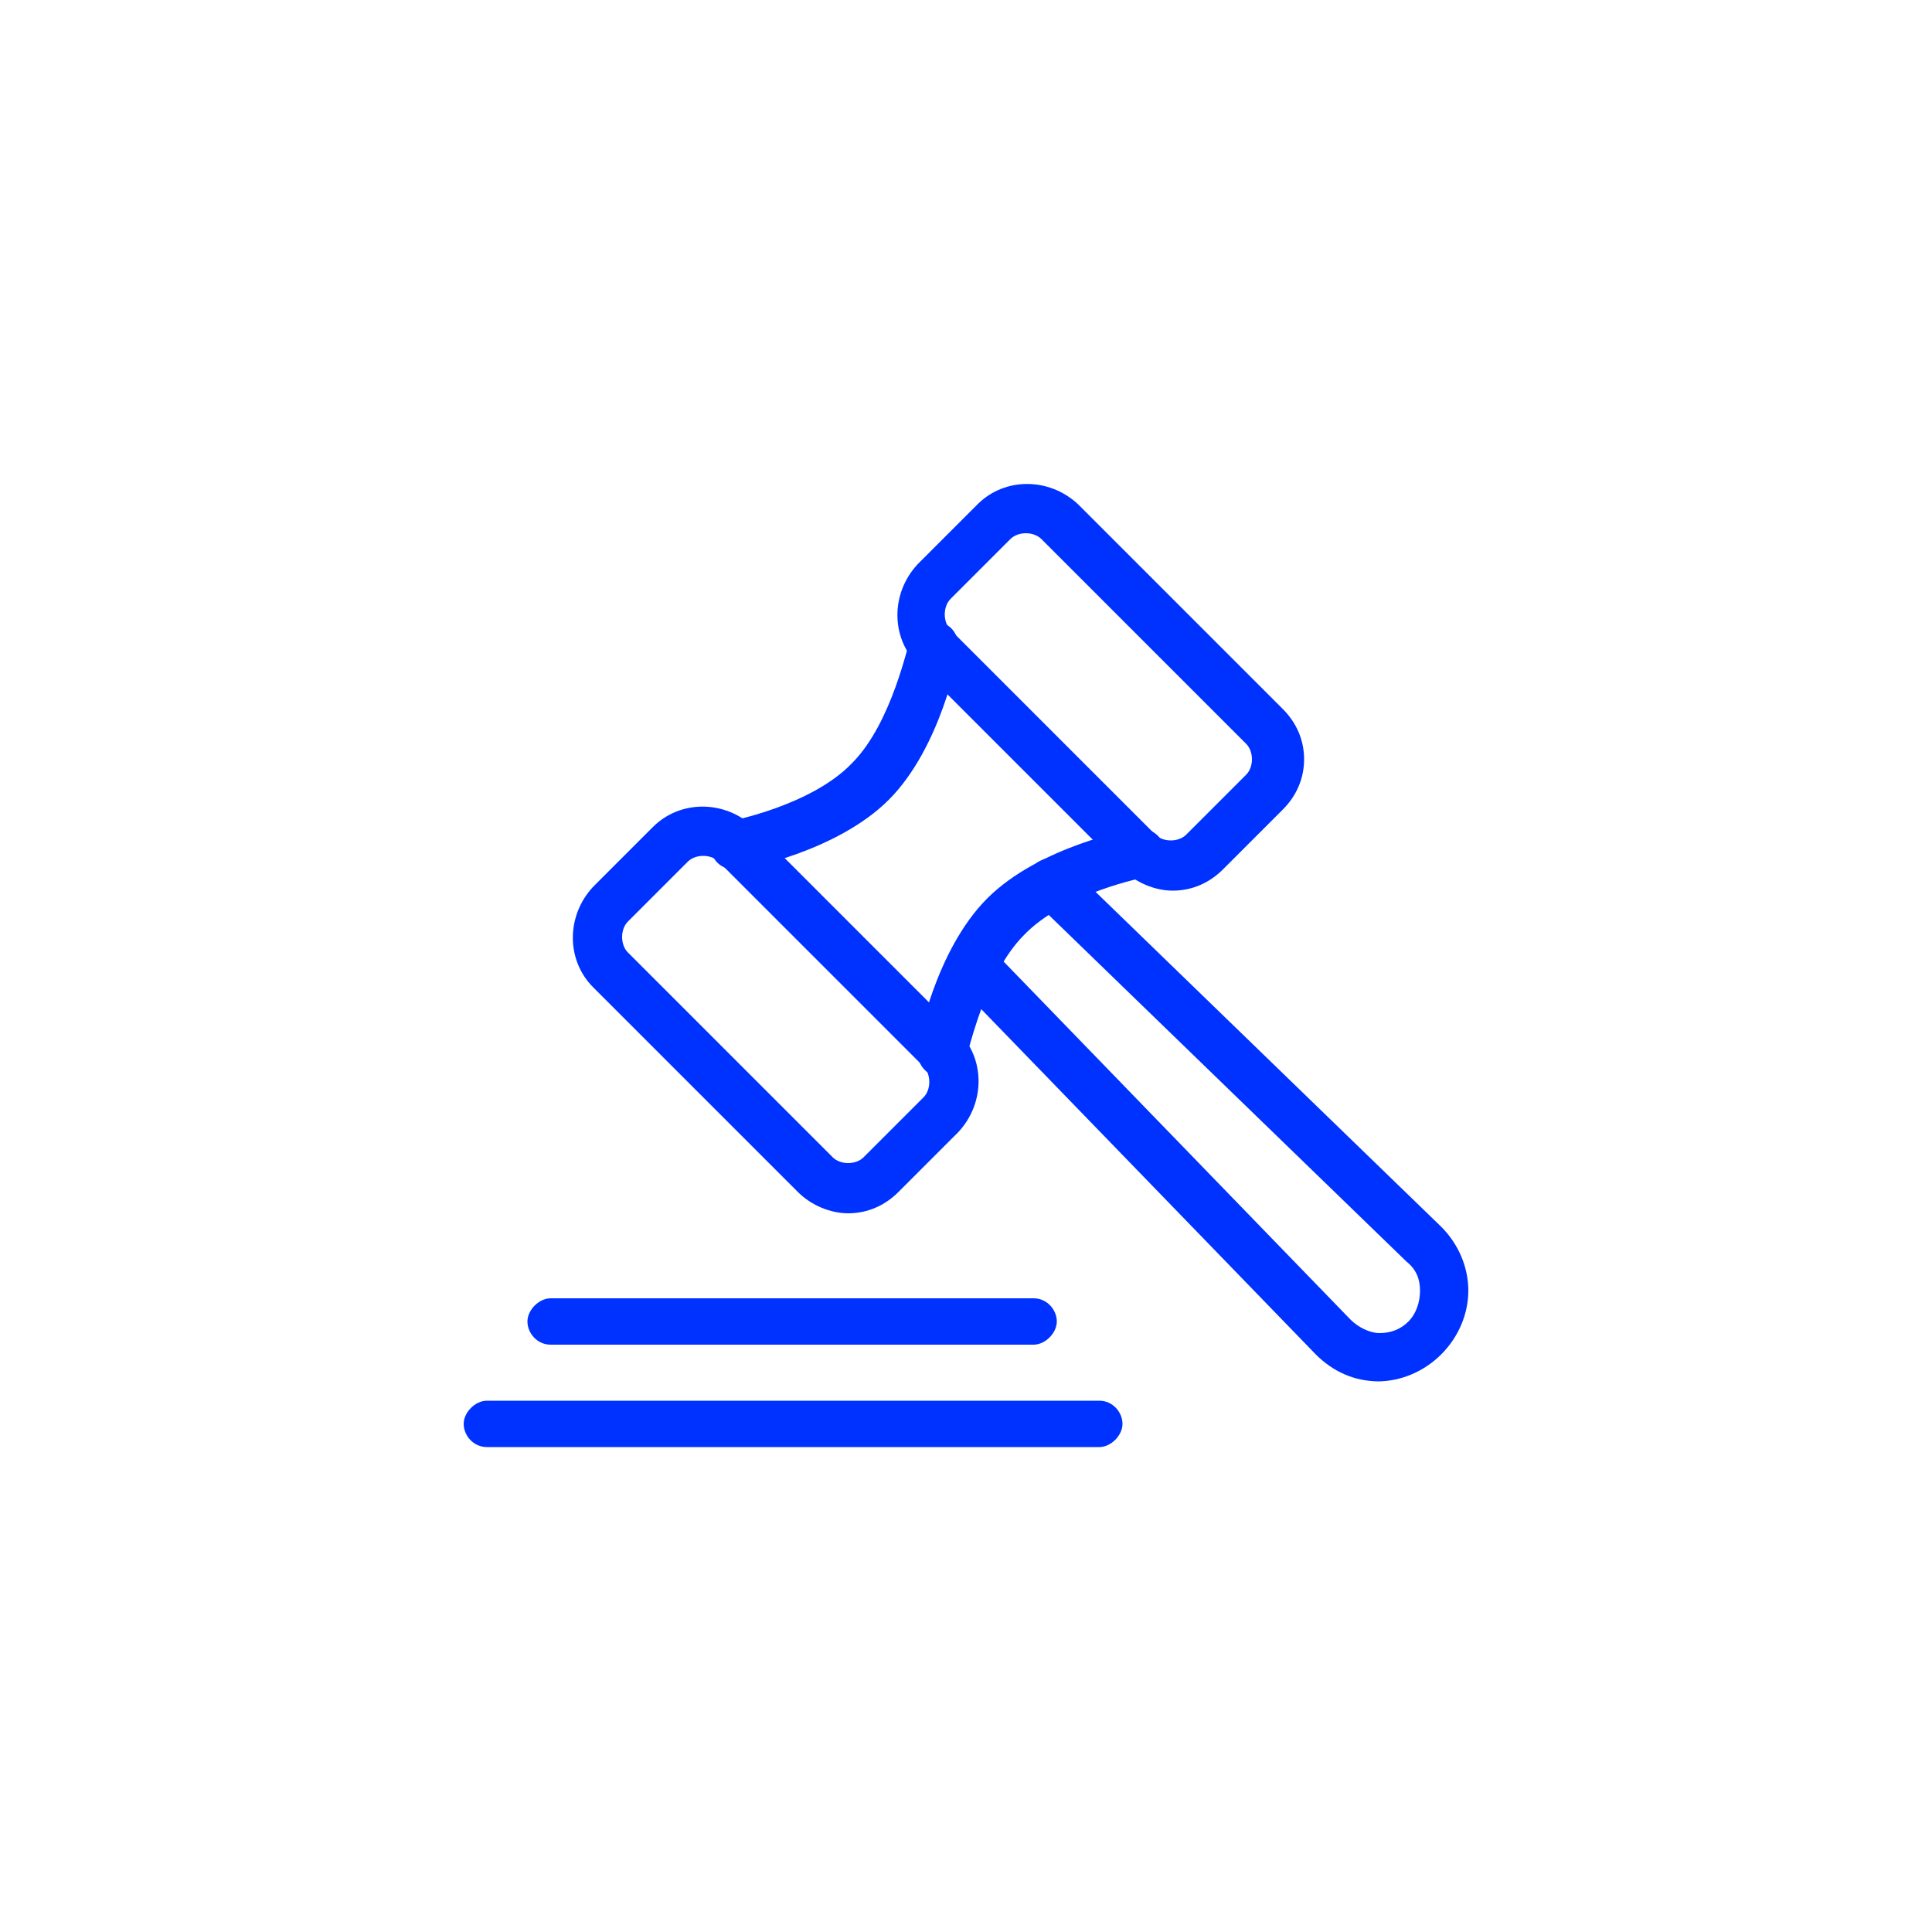
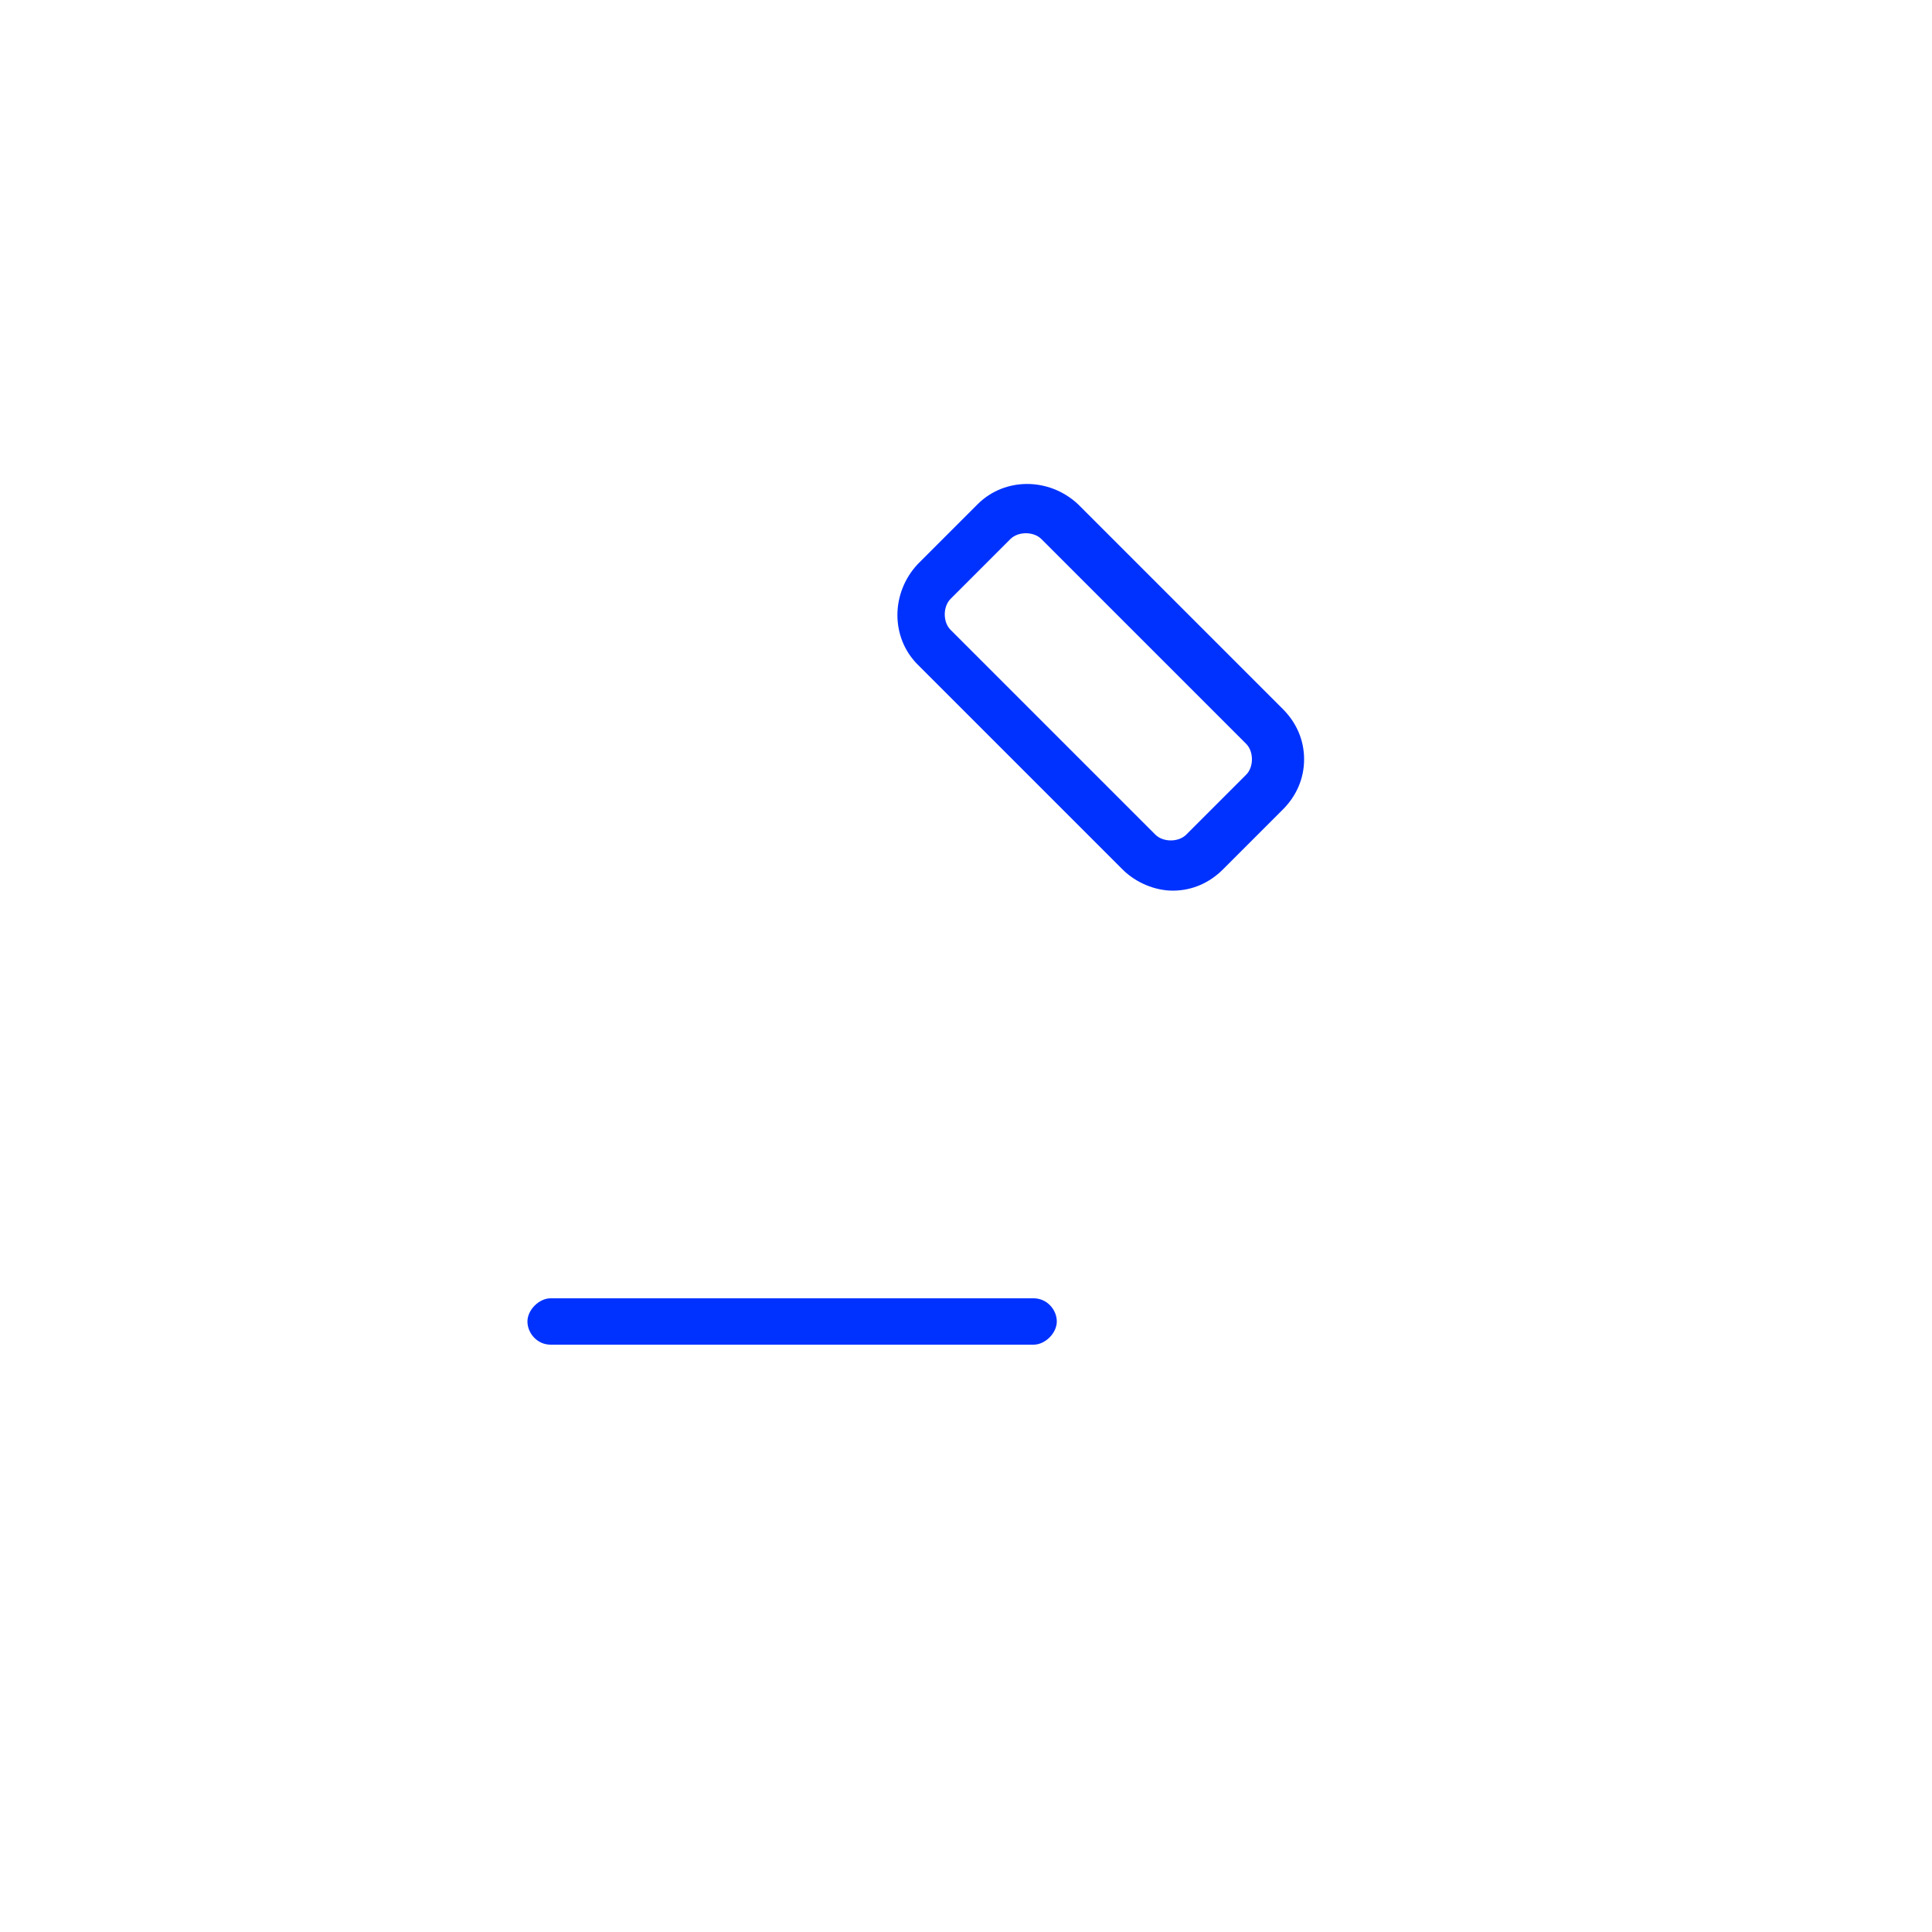
<svg xmlns="http://www.w3.org/2000/svg" id="icons" version="1.1" viewBox="0 0 100 100">
  <defs>
    <style>
      .cls-1 {
        fill: #0032ff;
        stroke-width: 0px;
      }
    </style>
  </defs>
  <path class="cls-1" d="M60.7,46.1c-.9,0-1.9-.4-2.6-1.1l-10.6-10.6c-1.4-1.4-1.4-3.7,0-5.2l3.1-3.1c1.4-1.4,3.7-1.4,5.2,0l10.6,10.6c.7.7,1.1,1.6,1.1,2.6s-.4,1.9-1.1,2.6l-3.1,3.1c-.7.7-1.6,1.1-2.6,1.1ZM53.1,27.6c-.3,0-.6.1-.8.3l-3.1,3.1c-.4.4-.4,1.2,0,1.6l10.6,10.6c.4.4,1.2.4,1.6,0l3.1-3.1h0c.2-.2.3-.5.3-.8s-.1-.6-.3-.8l-10.6-10.6c-.2-.2-.5-.3-.8-.3Z" />
-   <path class="cls-1" d="M43.9,62.8c-.9,0-1.9-.4-2.6-1.1l-10.6-10.6c-1.4-1.4-1.4-3.7,0-5.2l3.1-3.1c1.4-1.4,3.7-1.4,5.2,0l10.6,10.6c1.4,1.4,1.4,3.7,0,5.2l-3.1,3.1c-.7.7-1.6,1.1-2.6,1.1ZM36.4,44.3c-.3,0-.6.1-.8.3l-3.1,3.1c-.4.4-.4,1.2,0,1.6l10.6,10.6c.4.4,1.2.4,1.6,0l3.1-3.1c.4-.4.4-1.2,0-1.6l-10.6-10.6c-.2-.2-.5-.3-.8-.3Z" />
-   <path class="cls-1" d="M38,45c-.6,0-1.1-.4-1.2-1-.1-.7.3-1.3,1-1.5,0,0,4.2-.8,6.3-3,2.1-2.1,2.9-6.3,3-6.3.1-.7.8-1.1,1.5-1,.7.1,1.1.8,1,1.5,0,.2-.9,5-3.6,7.7s-7.5,3.6-7.7,3.6c0,0-.2,0-.2,0Z" />
-   <path class="cls-1" d="M48.7,55.7c0,0-.2,0-.2,0-.7-.1-1.1-.8-1-1.5,0-.2.9-5,3.6-7.7s7.5-3.6,7.7-3.6c.7-.1,1.3.3,1.5,1,.1.7-.3,1.3-1,1.5,0,0-4.2.8-6.3,3-2.1,2.1-2.9,6.3-3,6.3-.1.6-.6,1-1.2,1Z" />
-   <path class="cls-1" d="M71.4,71.5h0c-1.3,0-2.4-.5-3.3-1.4l-18.7-19.3c-.5-.5-.5-1.3,0-1.8.5-.5,1.3-.5,1.8,0l18.7,19.3c.4.4,1,.7,1.5.7h0c.6,0,1.1-.2,1.5-.6.4-.4.6-1,.6-1.6,0-.6-.2-1.1-.7-1.5l-19.3-18.7c-.5-.5-.5-1.3,0-1.8.5-.5,1.3-.5,1.8,0l19.3,18.7c.9.9,1.4,2.1,1.4,3.3s-.5,2.4-1.4,3.3-2.1,1.4-3.3,1.4Z" />
  <path class="cls-1" d="M53.5,69.6h-25c-.7,0-1.2-.6-1.2-1.2s.6-1.2,1.2-1.2h25c.7,0,1.2.6,1.2,1.2s-.6,1.2-1.2,1.2Z" />
-   <path class="cls-1" d="M56.9,74.9h-31.7c-.7,0-1.2-.6-1.2-1.2s.6-1.2,1.2-1.2h31.7c.7,0,1.2.6,1.2,1.2s-.6,1.2-1.2,1.2Z" />
</svg>